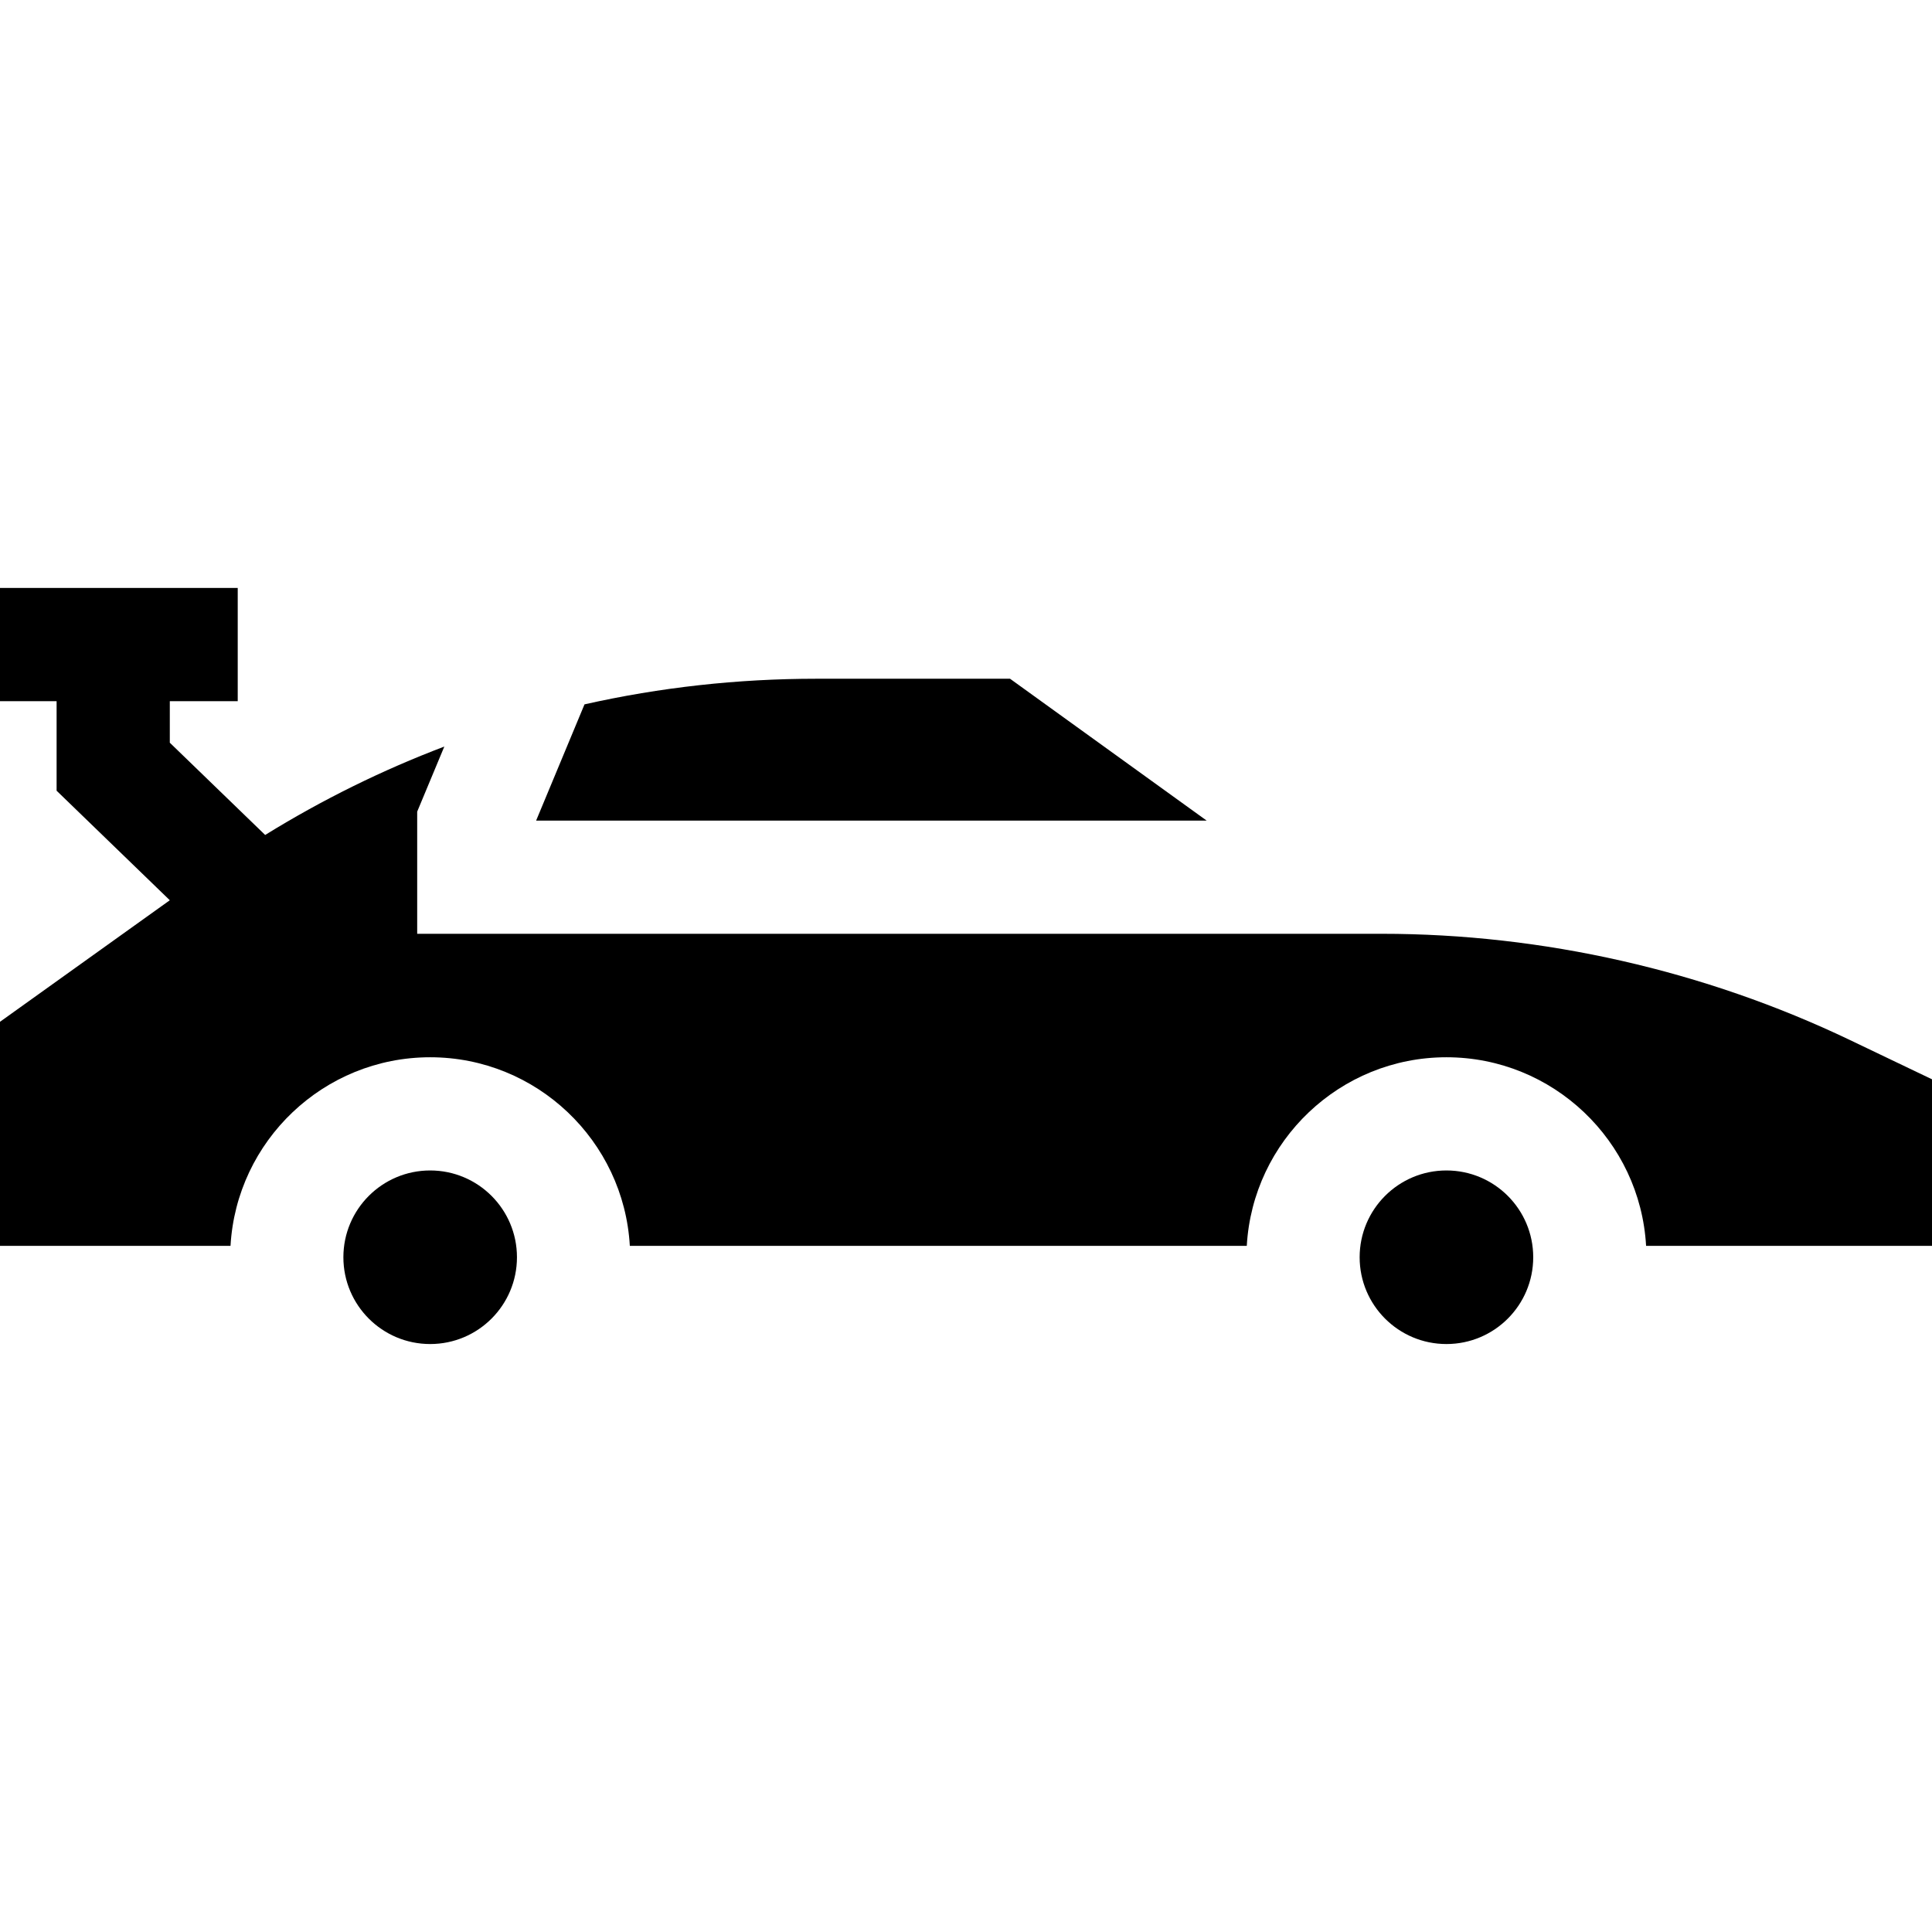
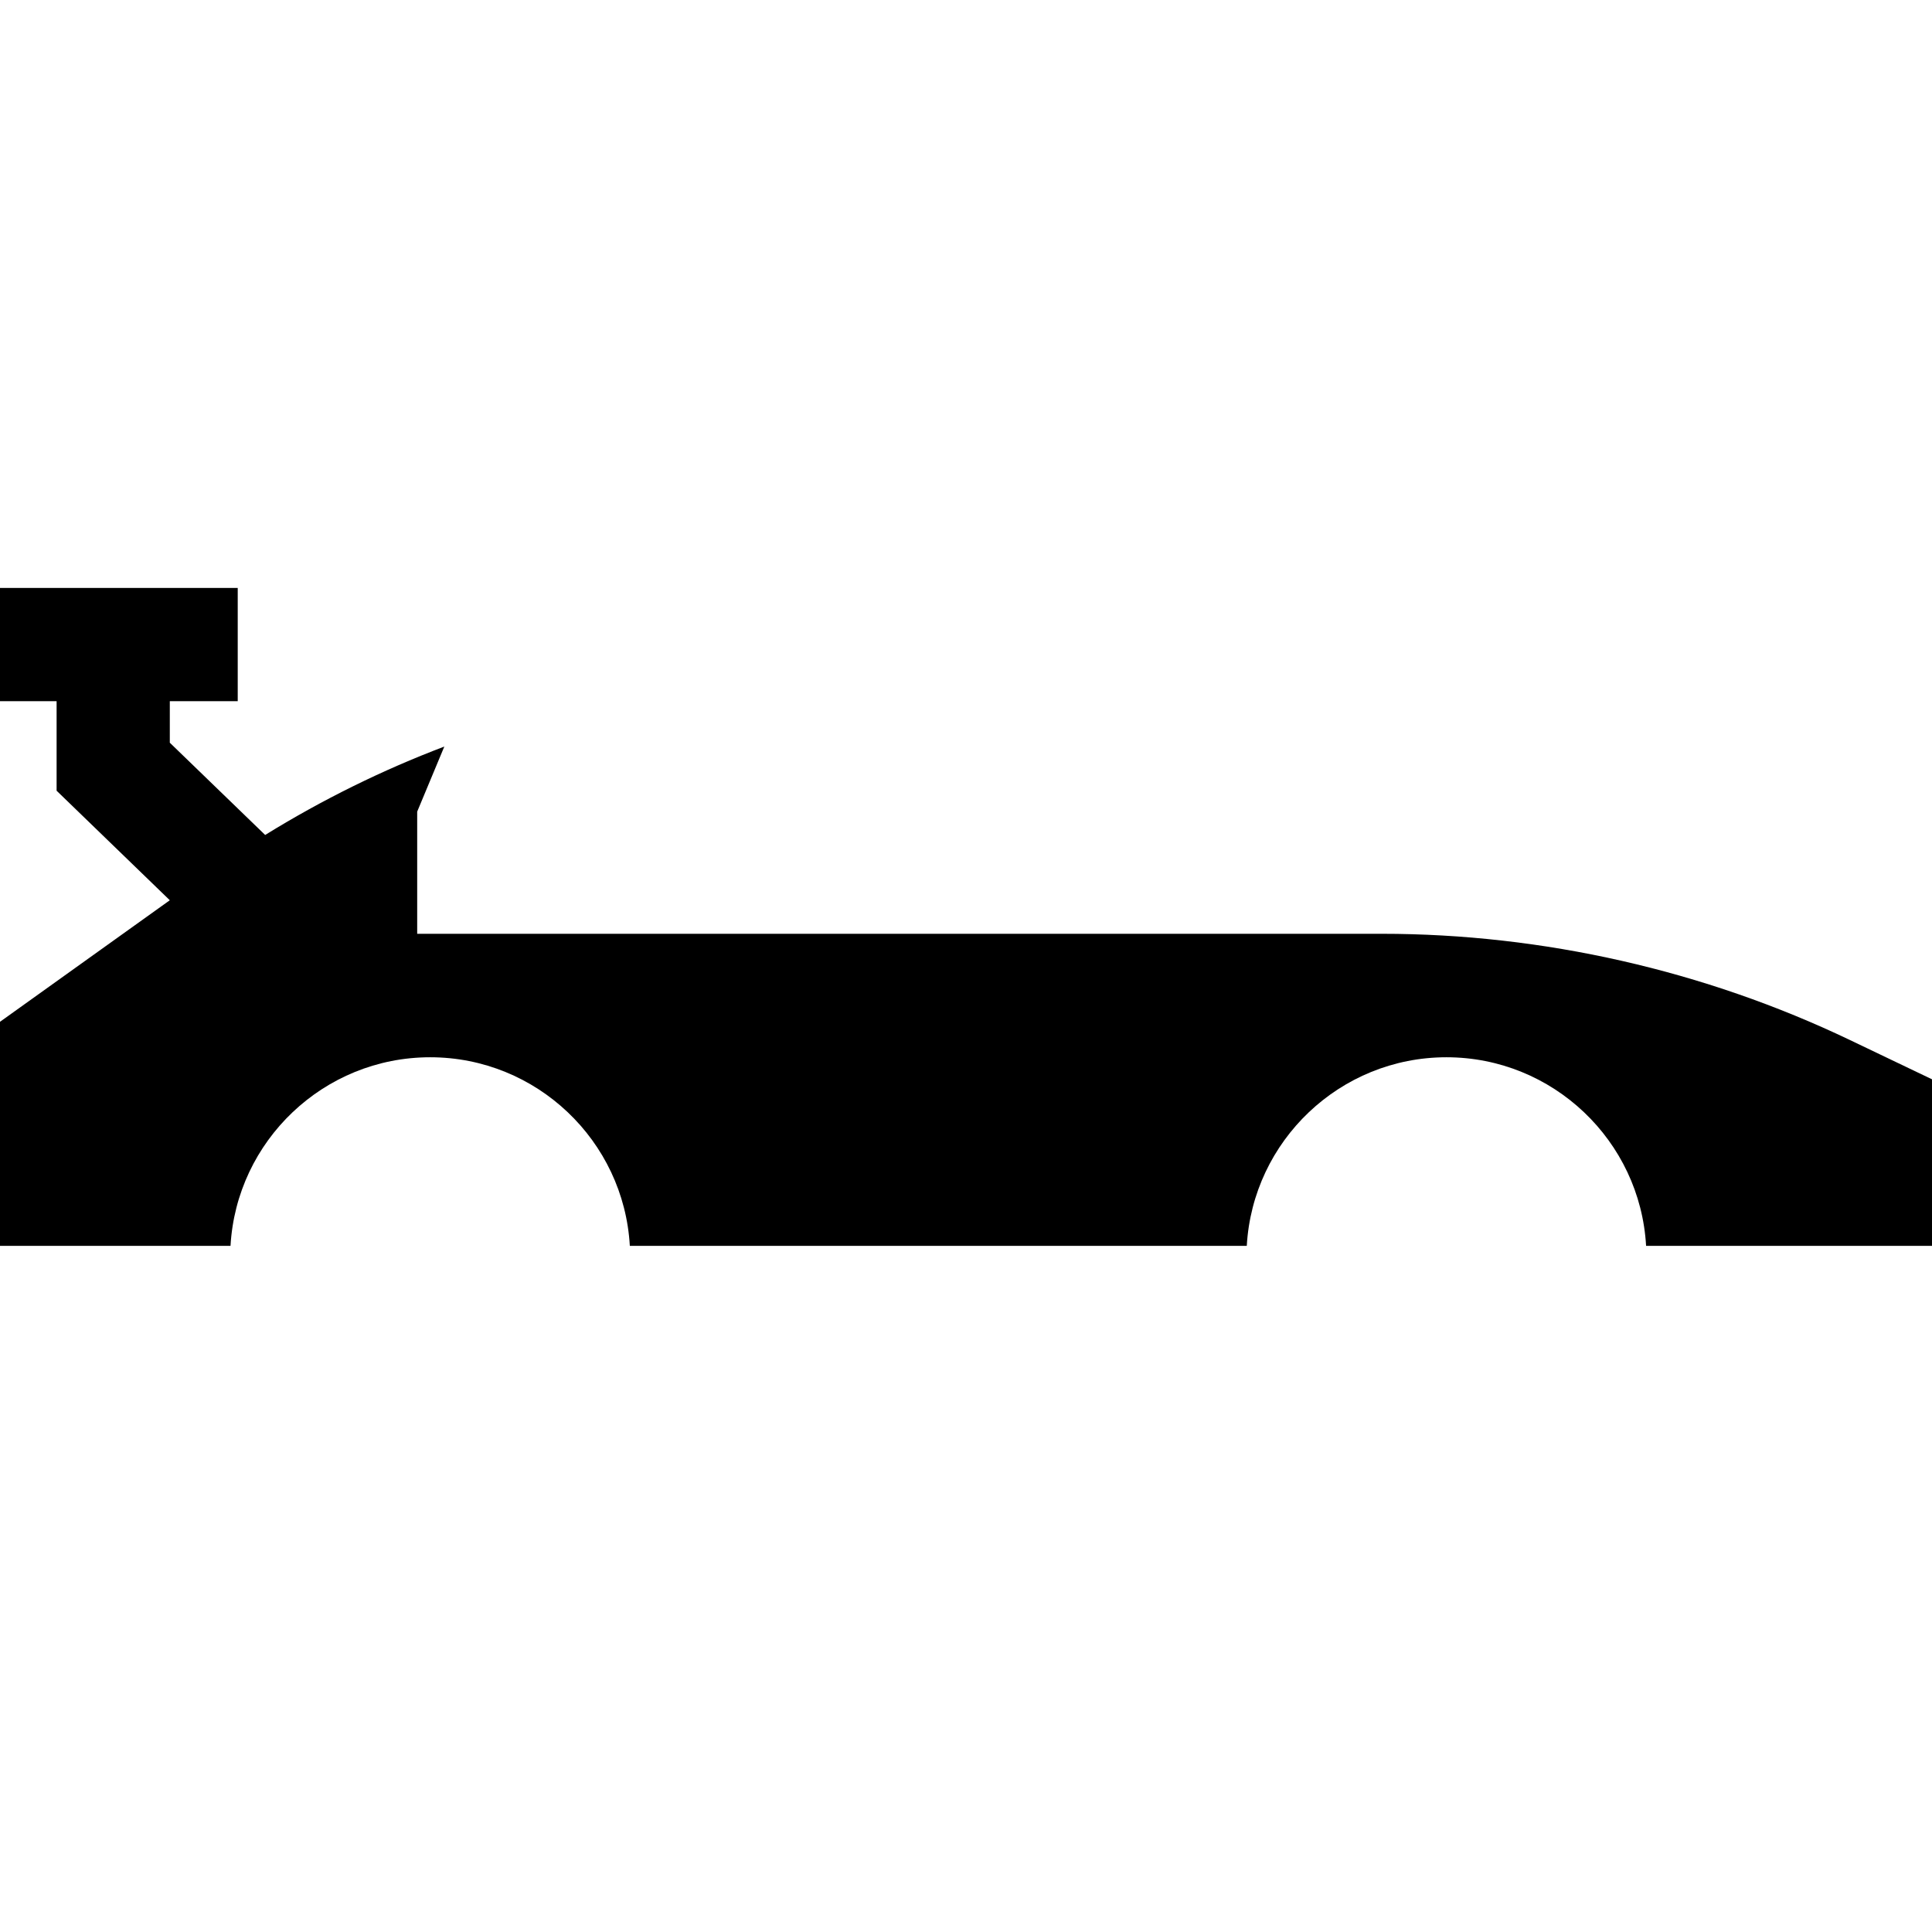
<svg xmlns="http://www.w3.org/2000/svg" id="Capa_1" enable-background="new 0 0 512 512" viewBox="0 0 512 512">
  <g>
-     <circle cx="383.32" cy="333.184" r="23" />
-     <circle cx="114" cy="333.184" r="23" />
-     <path d="m267.67 179.874h-51.31c-20.89 0-41.47 2.29-61.46 6.79l-12.82 30.8h177.69z" />
    <path d="m490.2 275.594c-38.48-18.4-81.35-28.13-124-28.13h-255.64v-32.37l7.19-17.25c-16.45 6.24-32.33 14.07-47.48 23.43l-25.27-24.45v-11.008h18v-30h-63v30h15v23.728l30 29.03-45 32.21v59.38h61.09c1.57-27.82 24.7-49.98 52.91-49.98s51.34 22.16 52.91 49.98h163.5c1.57-27.82 24.7-49.98 52.91-49.98 28.22 0 51.34 22.16 52.91 49.98h75.77v-44.14z" />
  </g>
  <g />
  <g />
  <g />
  <g />
  <g />
  <g />
  <g />
  <g />
  <g />
  <g />
  <g />
  <g />
  <g />
  <g />
  <g />
</svg>